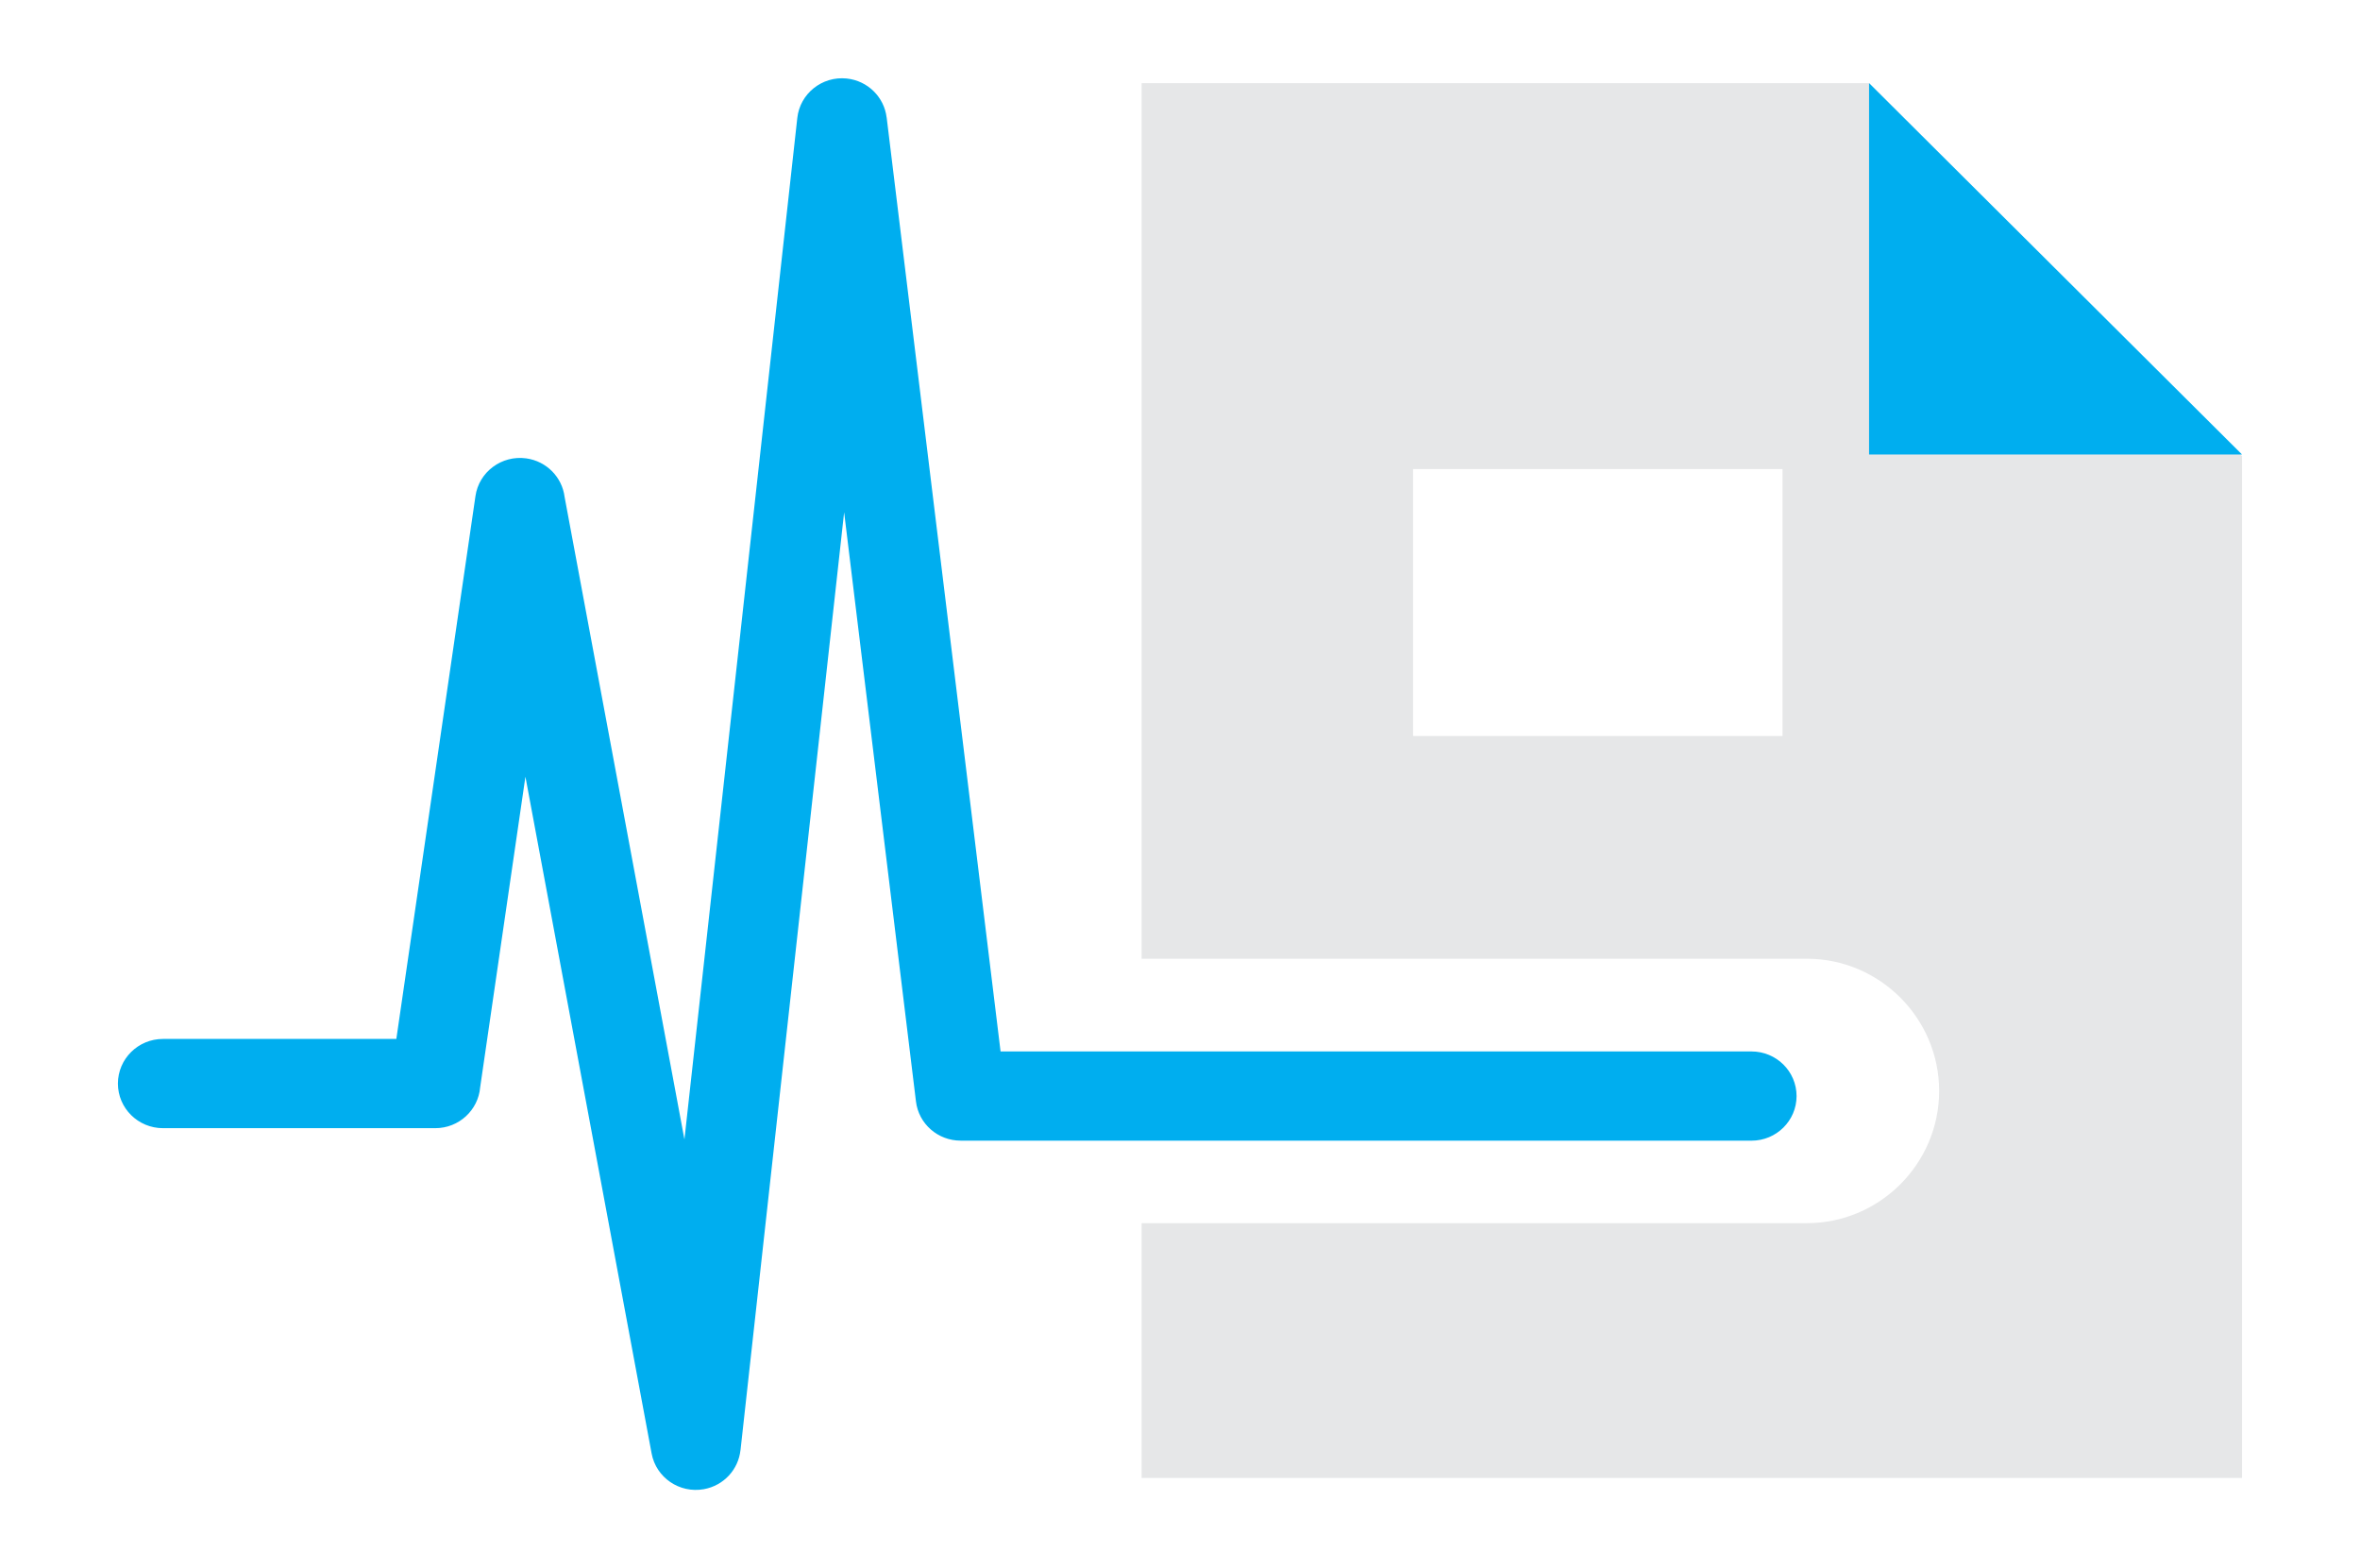
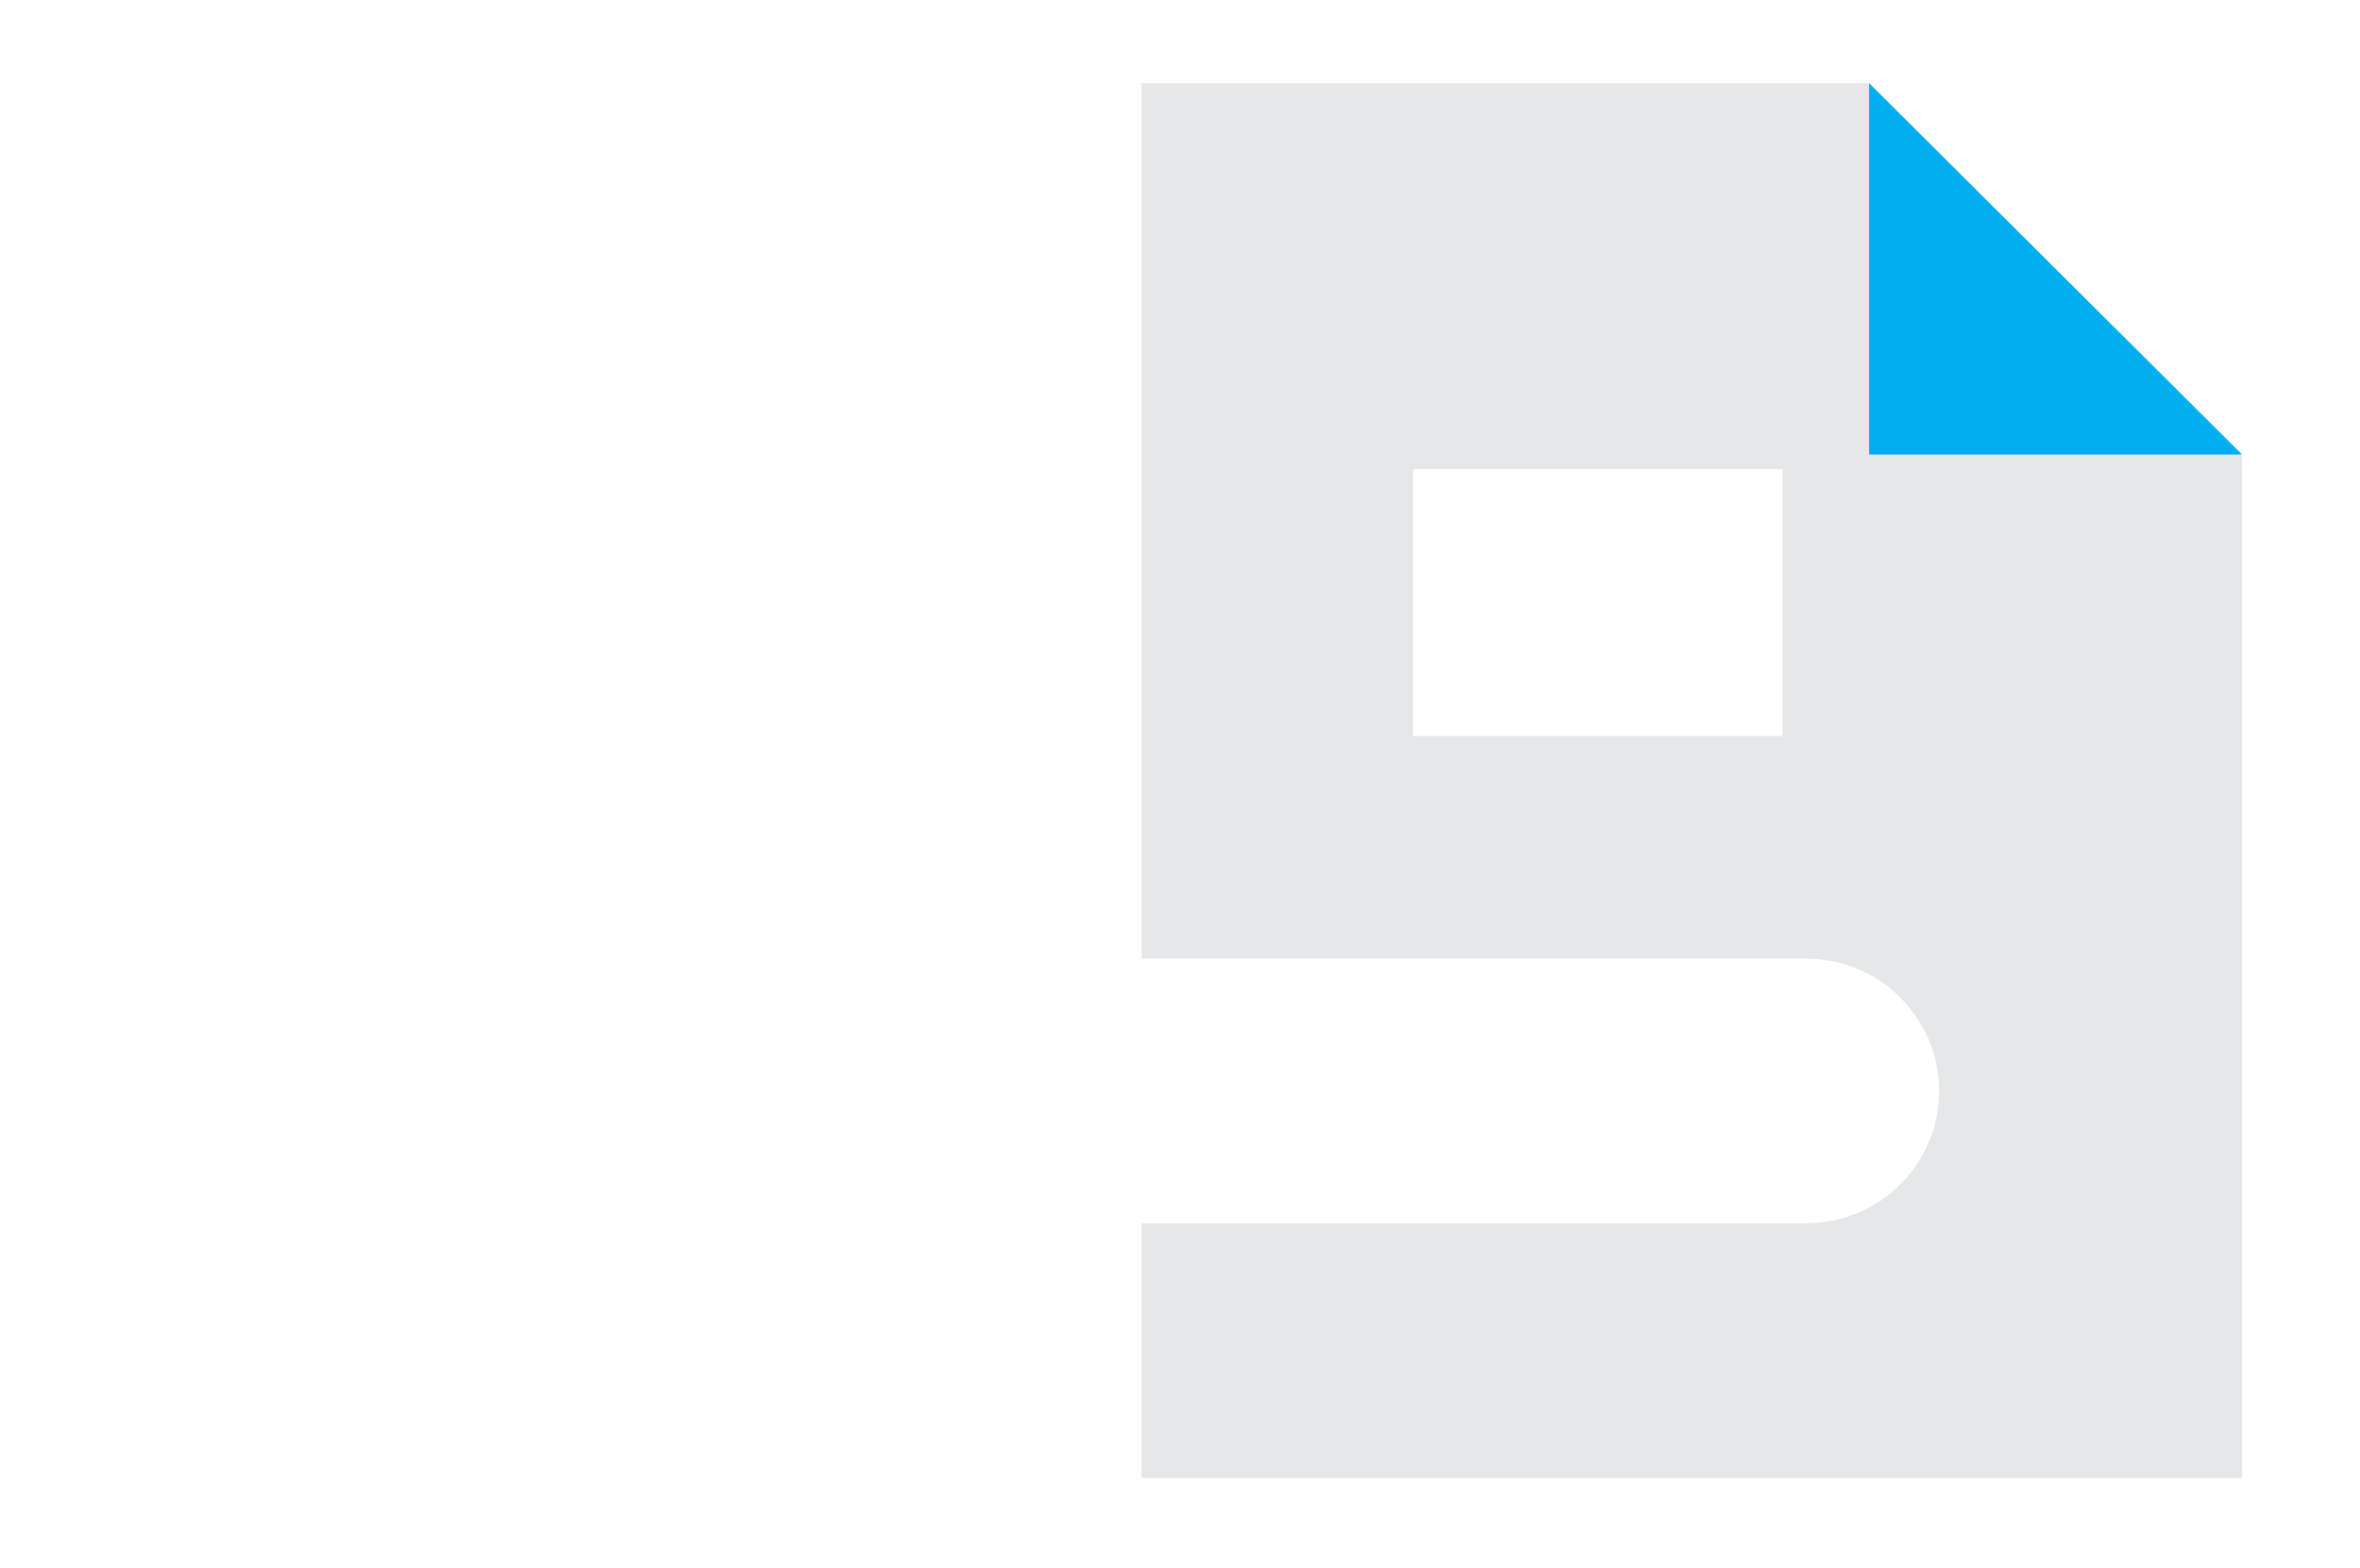
<svg xmlns="http://www.w3.org/2000/svg" version="1.0" id="Layer_1" x="0px" y="0px" viewBox="0 0 475.53 316" style="enable-background:new 0 0 475.53 316;" xml:space="preserve">
  <style type="text/css">
	.st0{fill-rule:evenodd;clip-rule:evenodd;fill:#E6E7E8;}
	.st1{fill-rule:evenodd;clip-rule:evenodd;fill:#00AEEF;}
	.st2{fill:#00AEEF;}
</style>
  <path class="st0" d="M284.73,94.51h74.44v53.79h-74.44V94.51z M230.03,16.75h146.58l75.15,75.15v205.9H230.03v-51.34h134.06  c14.65,0,26.64-11.99,26.64-26.64c0-14.65-11.99-26.64-26.64-26.64H230.03V16.75z" />
  <polygon class="st1" points="376.61,16.75 376.61,91.58 451.76,91.58 " />
-   <path class="st2" d="M32.84,227.32c-5.01,0-9.08-4.02-9.08-8.99c0-4.96,4.06-8.99,9.08-8.99h47.02L95.8,99.98  c0.7-4.9,5.29-8.31,10.25-7.62c4.13,0.58,7.22,3.84,7.71,7.75l24.15,129.48l22.74-205.8c0.53-4.92,4.99-8.49,9.96-7.97  c4.29,0.45,7.56,3.8,8.04,7.86l0.01,0l22.95,188.18h151.31c5.01,0,9.08,4.02,9.08,8.99c0,4.96-4.06,8.99-9.08,8.99H193.56v-0.01  c-4.54,0.01-8.46-3.35-9-7.92l-14.47-118.69L149.21,292.2l-0.01,0c-0.41,3.85-3.33,7.13-7.37,7.86c-4.91,0.89-9.63-2.33-10.53-7.19  l-25.43-136.37l-9.12,62.59c-0.39,4.61-4.29,8.23-9.04,8.23H32.84z" />
</svg>